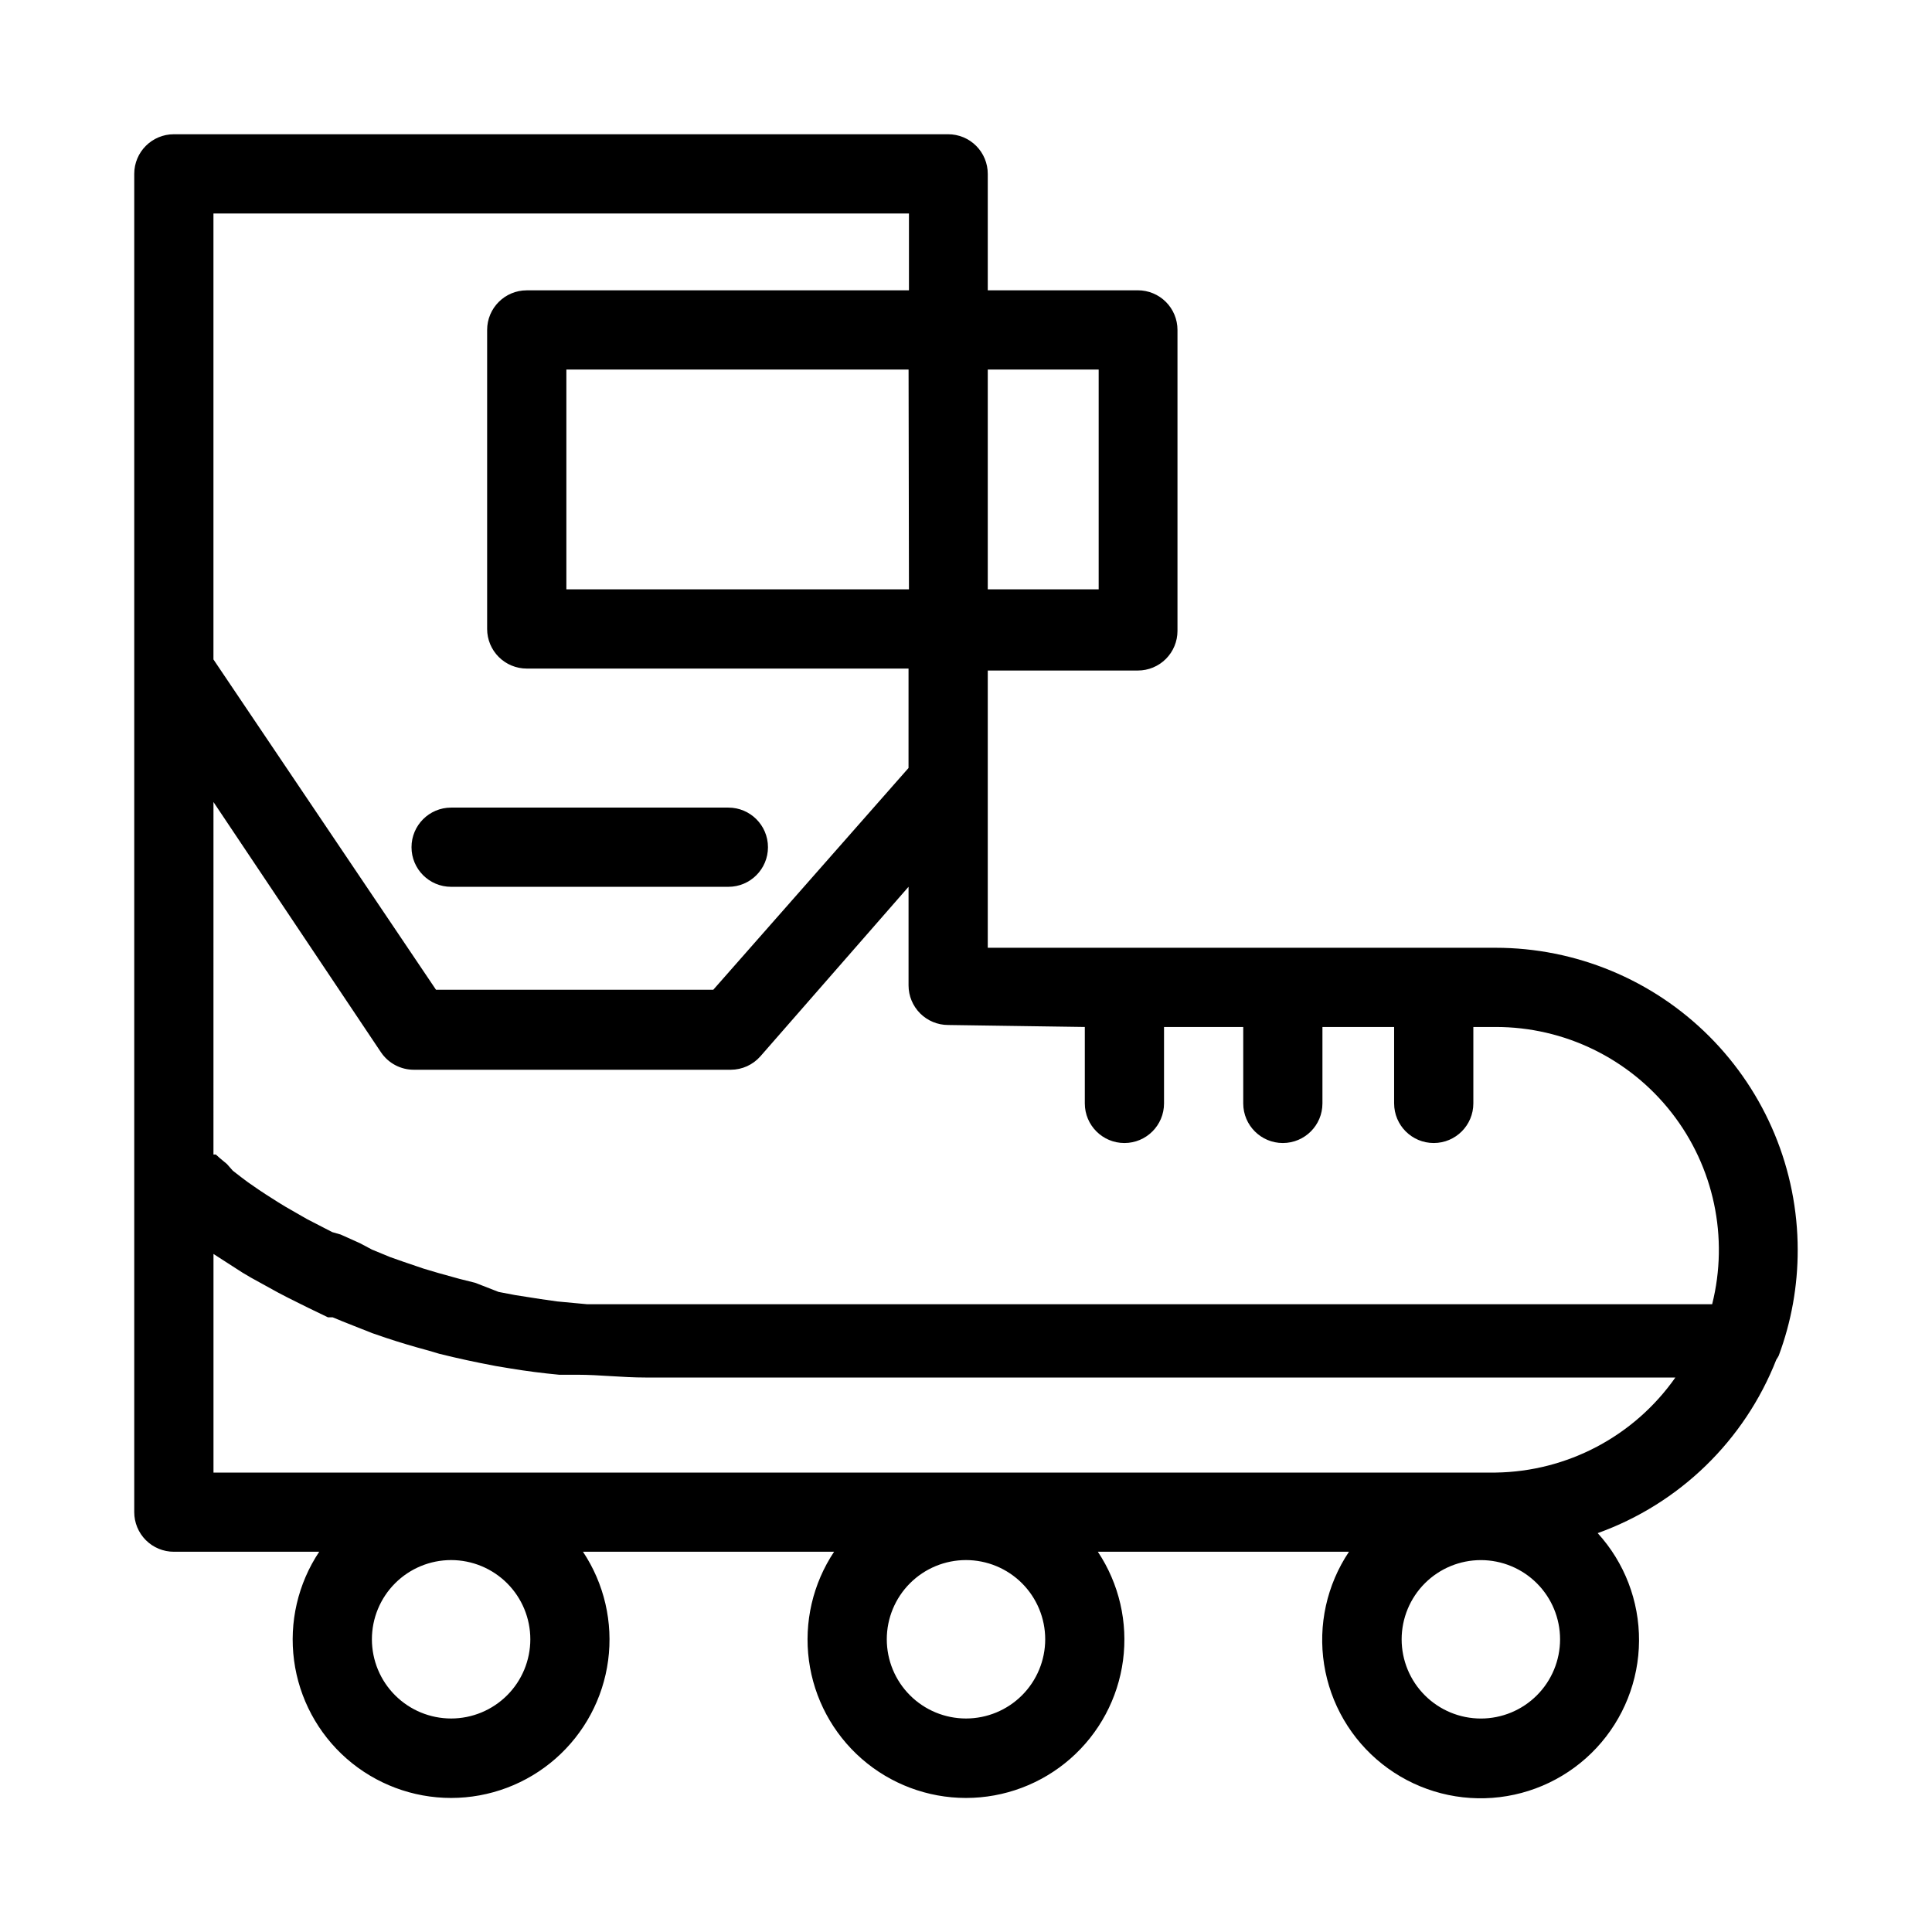
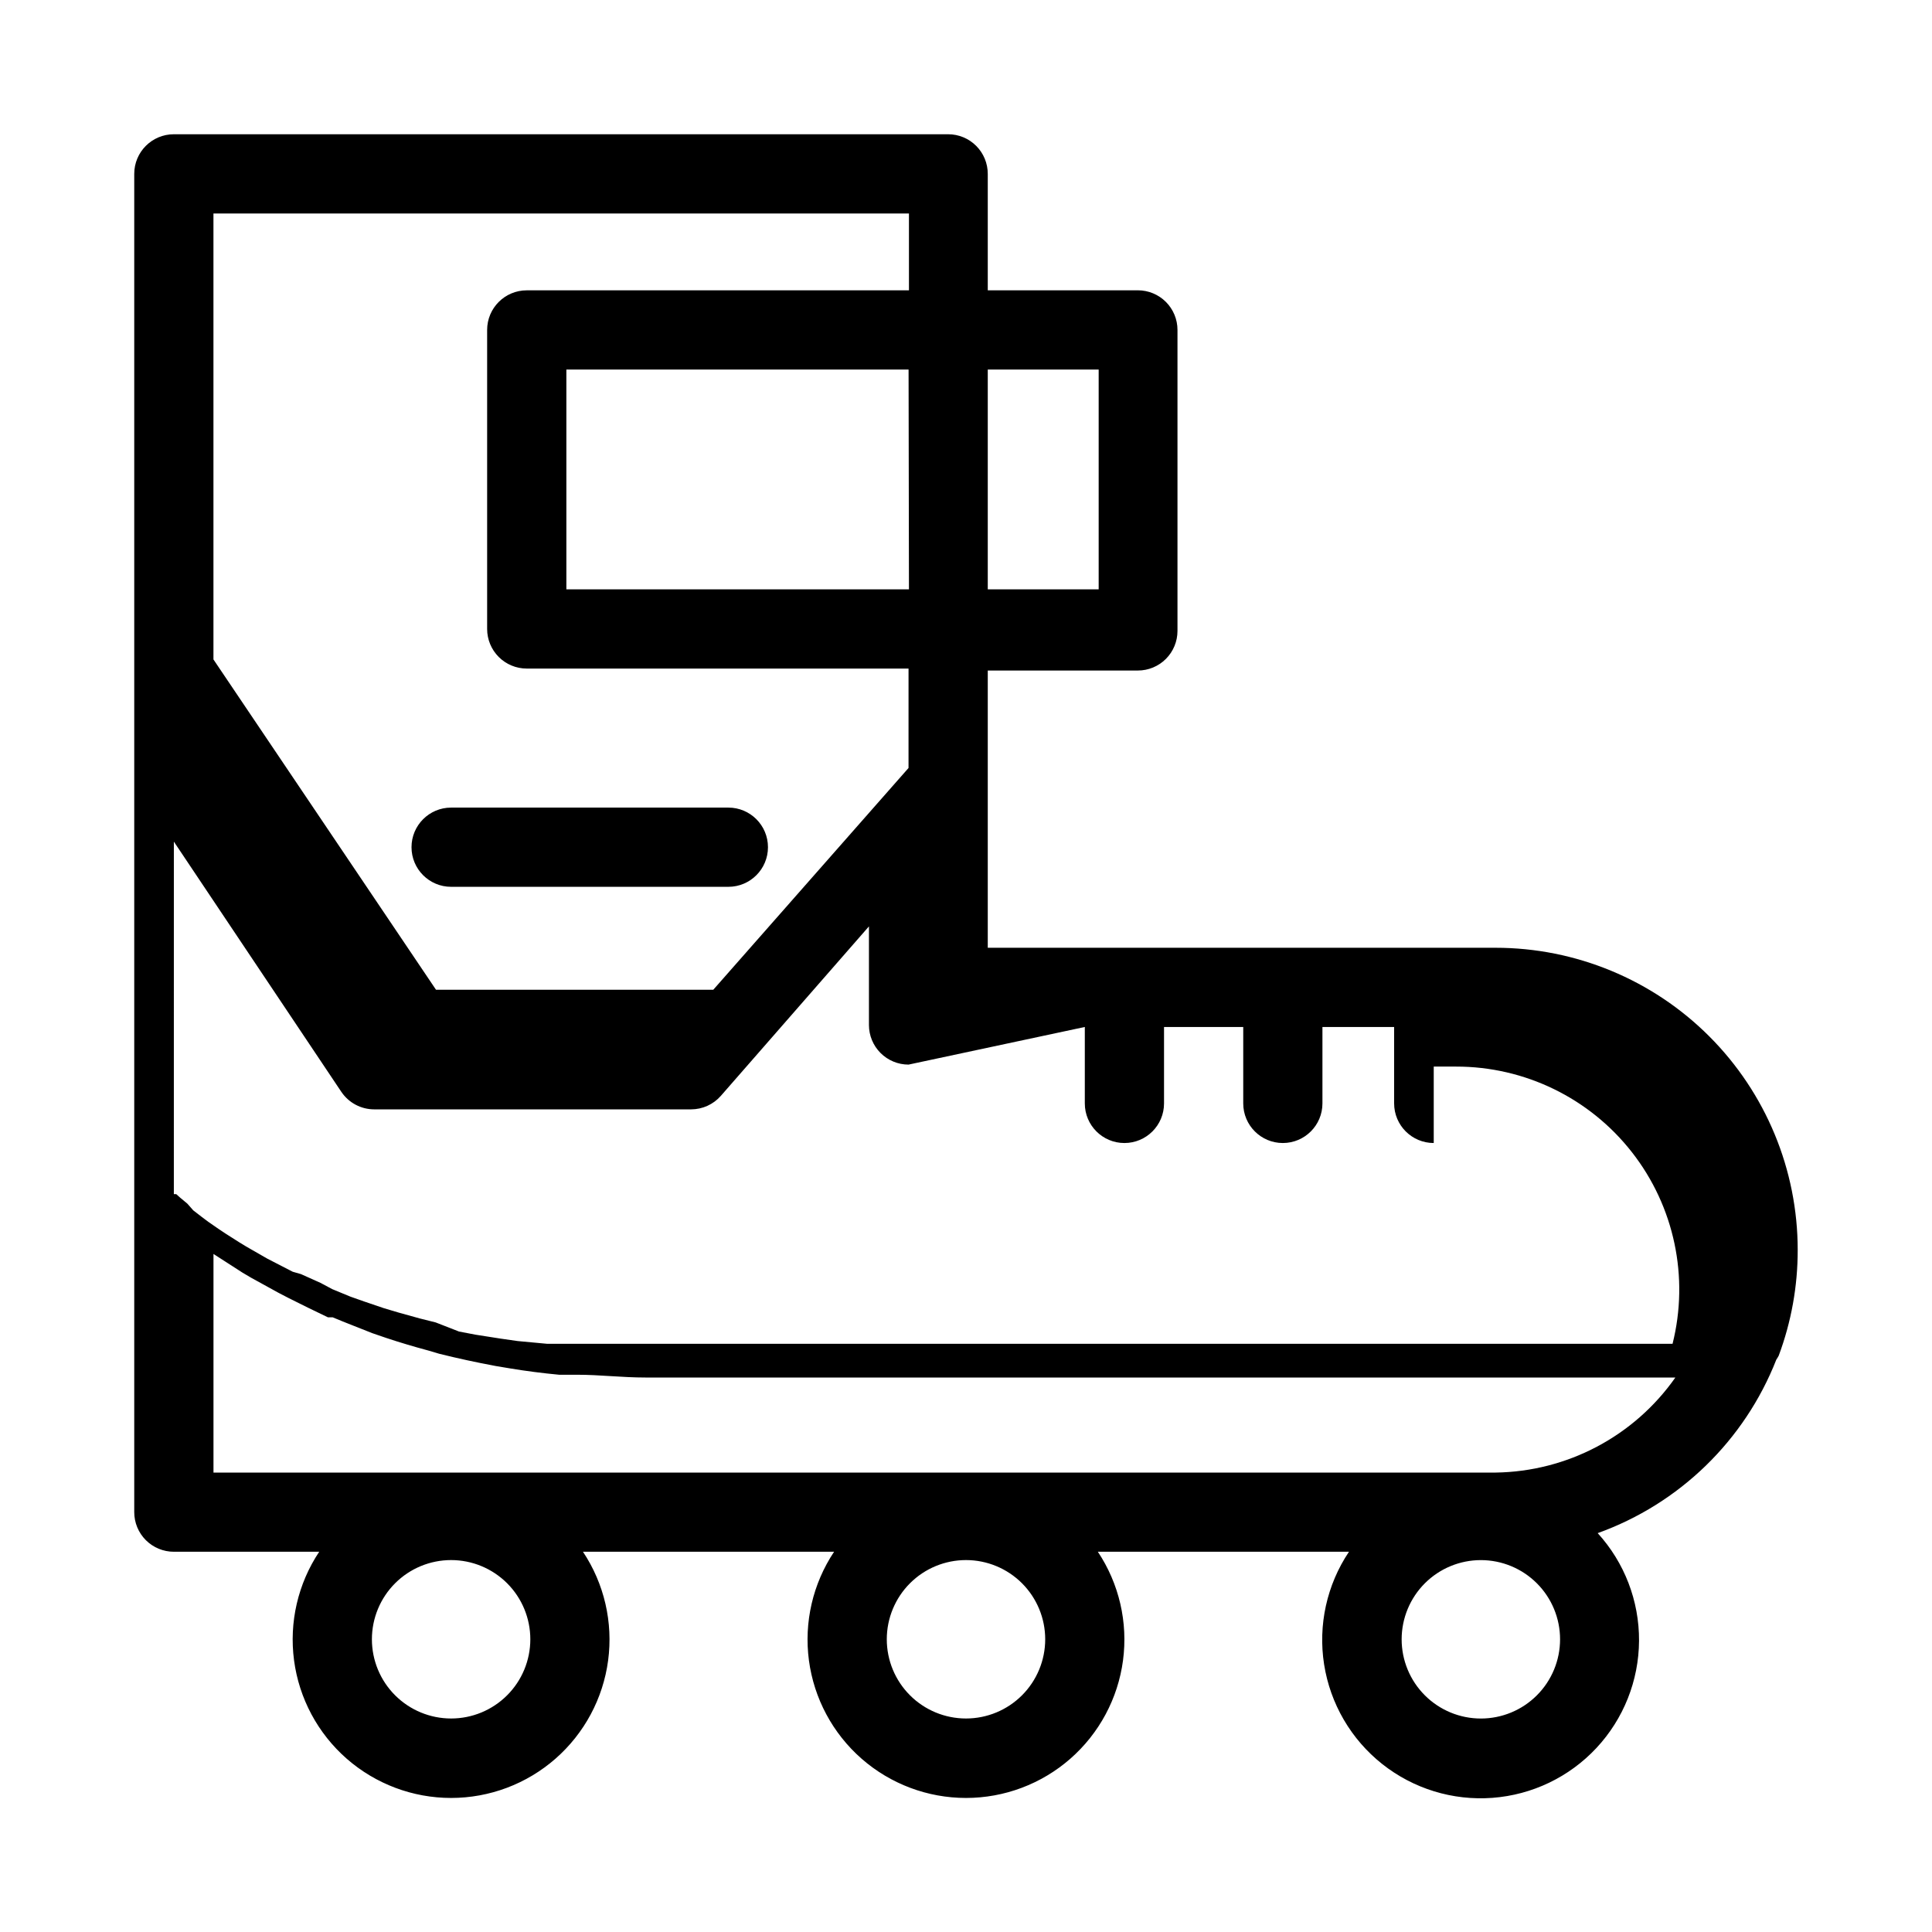
<svg xmlns="http://www.w3.org/2000/svg" fill="#000000" width="800px" height="800px" version="1.1" viewBox="144 144 512 512">
-   <path d="m620.41 475.25c0-21.238-8.438-41.609-23.457-56.629-15.016-15.016-35.387-23.453-56.625-23.453h-134.56v-73.473h39.781c2.785 0 5.453-1.105 7.422-3.074s3.074-4.641 3.074-7.422v-79.77c0-2.785-1.105-5.453-3.074-7.422s-4.637-3.074-7.422-3.074h-39.781v-30.859c0-2.785-1.105-5.453-3.074-7.422-1.965-1.969-4.637-3.074-7.422-3.074h-205.2c-5.797 0-10.496 4.699-10.496 10.496v354.66c0 2.785 1.105 5.453 3.074 7.422s4.637 3.074 7.422 3.074h38.52c-5.637 8.473-8.008 18.703-6.664 28.793 1.34 10.086 6.297 19.344 13.953 26.051 7.656 6.703 17.488 10.402 27.664 10.402s20.008-3.699 27.66-10.402c7.656-6.707 12.617-15.965 13.957-26.051 1.34-10.09-1.027-20.32-6.668-28.793h66.547c-5.637 8.473-8.008 18.703-6.668 28.793 1.344 10.086 6.301 19.344 13.957 26.051 7.656 6.703 17.484 10.402 27.664 10.402 10.176 0 20.004-3.699 27.66-10.402 7.656-6.707 12.617-15.965 13.957-26.051 1.34-10.09-1.027-20.32-6.668-28.793h66.547c-5.871 8.77-8.223 19.422-6.59 29.848 1.633 10.422 7.129 19.848 15.395 26.402s18.695 9.758 29.219 8.969c10.52-0.785 20.359-5.504 27.559-13.219 7.195-7.711 11.227-17.852 11.289-28.398 0.062-10.551-3.848-20.738-10.957-28.535 21.668-7.785 38.922-24.543 47.336-45.973 0.23-0.336 0.441-0.688 0.633-1.047 3.344-8.965 5.051-18.457 5.035-28.027zm-356.86 124.17c-5.566 0-10.906-2.211-14.844-6.148-3.938-3.934-6.148-9.273-6.148-14.844 0-5.566 2.211-10.906 6.148-14.844 3.938-3.934 9.277-6.148 14.844-6.148 5.566 0 10.906 2.215 14.844 6.148 3.938 3.938 6.148 9.277 6.148 14.844 0 5.57-2.211 10.91-6.148 14.844-3.938 3.938-9.277 6.148-14.844 6.148zm136.45 0c-5.57 0-10.91-2.211-14.844-6.148-3.938-3.934-6.148-9.273-6.148-14.844 0-5.566 2.211-10.906 6.148-14.844 3.934-3.934 9.273-6.148 14.844-6.148 5.566 0 10.906 2.215 14.844 6.148 3.934 3.938 6.148 9.277 6.148 14.844 0 5.57-2.215 10.91-6.148 14.844-3.938 3.938-9.277 6.148-14.844 6.148zm31.488-183.26v20.258c0 5.797 4.699 10.496 10.496 10.496s10.496-4.699 10.496-10.496v-20.254h20.992v20.258-0.004c0 5.797 4.699 10.496 10.492 10.496 5.797 0 10.496-4.699 10.496-10.496v-20.254h18.996v20.258l0.004-0.004c0 5.797 4.699 10.496 10.496 10.496s10.496-4.699 10.496-10.496v-20.254h5.879c18.223-0.031 35.438 8.348 46.656 22.707 11.223 14.355 15.191 33.09 10.754 50.762h-281.71-12.492-3.988l-7.871-0.734-4.41-0.629-6.719-1.051-4.41-0.84-6.188-2.414-4.199-1.051-5.668-1.574-3.883-1.156-5.246-1.785-3.57-1.258-4.828-1.992-3.148-1.676-5.144-2.309-2.203-0.633-6.719-3.465-5.668-3.254-1.891-1.156-3.465-2.203-1.891-1.258-2.731-1.891-1.68-1.258-2.309-1.785-1.57-1.781-1.891-1.574-1.051-0.945h-0.629l0.004-93.414 44.398 66.336v-0.004c1.953 2.894 5.219 4.625 8.711 4.621h83.969c3.016-0.004 5.883-1.305 7.871-3.57l39.254-44.922v26.137-0.004c0 2.785 1.109 5.453 3.074 7.422 1.969 1.969 4.641 3.074 7.422 3.074zm3.672-174.23v58.254h-29.391v-58.25zm-50.277 58.254h-90.789v-58.25h90.688zm0-99.605v20.363h-101.29c-5.797 0-10.496 4.699-10.496 10.496v79.246-0.004c0 2.785 1.105 5.453 3.074 7.422s4.637 3.074 7.422 3.074h101.18l-0.004 26.348-51.746 58.777h-73.473l-58.984-87.539v-118.18zm151.56 398.85c-5.566 0-10.906-2.211-14.844-6.148-3.934-3.934-6.148-9.273-6.148-14.844 0-5.566 2.215-10.906 6.148-14.844 3.938-3.934 9.277-6.148 14.844-6.148 5.57 0 10.91 2.215 14.844 6.148 3.938 3.938 6.148 9.277 6.148 14.844 0 5.57-2.211 10.91-6.148 14.844-3.934 3.938-9.273 6.148-14.844 6.148zm3.883-65.18h-339.75v-57.938l7.66 4.934 2.309 1.363 7.242 3.988 2.625 1.363c3.359 1.68 6.926 3.465 10.496 5.144h1.258c3.465 1.469 7.137 2.832 10.496 4.199l3.672 1.258c3.57 1.191 7.312 2.309 11.23 3.359l2.832 0.84c4.758 1.191 9.762 2.273 15.008 3.254l3.777 0.629c4.199 0.699 8.535 1.258 13.016 1.68h4.828c5.879 0 11.754 0.734 18.055 0.734h272.91c-10.922 15.562-28.648 24.934-47.652 25.191zm-287.27-165.73c0-5.797 4.699-10.496 10.496-10.496h73.473c5.797 0 10.496 4.699 10.496 10.496s-4.699 10.496-10.496 10.496h-73.473c-5.797 0-10.496-4.699-10.496-10.496z" />
+   <path d="m620.41 475.25c0-21.238-8.438-41.609-23.457-56.629-15.016-15.016-35.387-23.453-56.625-23.453h-134.56v-73.473h39.781c2.785 0 5.453-1.105 7.422-3.074s3.074-4.641 3.074-7.422v-79.77c0-2.785-1.105-5.453-3.074-7.422s-4.637-3.074-7.422-3.074h-39.781v-30.859c0-2.785-1.105-5.453-3.074-7.422-1.965-1.969-4.637-3.074-7.422-3.074h-205.2c-5.797 0-10.496 4.699-10.496 10.496v354.66c0 2.785 1.105 5.453 3.074 7.422s4.637 3.074 7.422 3.074h38.52c-5.637 8.473-8.008 18.703-6.664 28.793 1.34 10.086 6.297 19.344 13.953 26.051 7.656 6.703 17.488 10.402 27.664 10.402s20.008-3.699 27.66-10.402c7.656-6.707 12.617-15.965 13.957-26.051 1.34-10.09-1.027-20.32-6.668-28.793h66.547c-5.637 8.473-8.008 18.703-6.668 28.793 1.344 10.086 6.301 19.344 13.957 26.051 7.656 6.703 17.484 10.402 27.664 10.402 10.176 0 20.004-3.699 27.66-10.402 7.656-6.707 12.617-15.965 13.957-26.051 1.34-10.09-1.027-20.32-6.668-28.793h66.547c-5.871 8.77-8.223 19.422-6.59 29.848 1.633 10.422 7.129 19.848 15.395 26.402s18.695 9.758 29.219 8.969c10.52-0.785 20.359-5.504 27.559-13.219 7.195-7.711 11.227-17.852 11.289-28.398 0.062-10.551-3.848-20.738-10.957-28.535 21.668-7.785 38.922-24.543 47.336-45.973 0.23-0.336 0.441-0.688 0.633-1.047 3.344-8.965 5.051-18.457 5.035-28.027zm-356.86 124.17c-5.566 0-10.906-2.211-14.844-6.148-3.938-3.934-6.148-9.273-6.148-14.844 0-5.566 2.211-10.906 6.148-14.844 3.938-3.934 9.277-6.148 14.844-6.148 5.566 0 10.906 2.215 14.844 6.148 3.938 3.938 6.148 9.277 6.148 14.844 0 5.57-2.211 10.91-6.148 14.844-3.938 3.938-9.277 6.148-14.844 6.148zm136.45 0c-5.57 0-10.91-2.211-14.844-6.148-3.938-3.934-6.148-9.273-6.148-14.844 0-5.566 2.211-10.906 6.148-14.844 3.934-3.934 9.273-6.148 14.844-6.148 5.566 0 10.906 2.215 14.844 6.148 3.934 3.938 6.148 9.277 6.148 14.844 0 5.57-2.215 10.91-6.148 14.844-3.938 3.938-9.277 6.148-14.844 6.148zm31.488-183.26v20.258c0 5.797 4.699 10.496 10.496 10.496s10.496-4.699 10.496-10.496v-20.254h20.992v20.258-0.004c0 5.797 4.699 10.496 10.492 10.496 5.797 0 10.496-4.699 10.496-10.496v-20.254h18.996v20.258l0.004-0.004c0 5.797 4.699 10.496 10.496 10.496v-20.254h5.879c18.223-0.031 35.438 8.348 46.656 22.707 11.223 14.355 15.191 33.09 10.754 50.762h-281.71-12.492-3.988l-7.871-0.734-4.41-0.629-6.719-1.051-4.41-0.84-6.188-2.414-4.199-1.051-5.668-1.574-3.883-1.156-5.246-1.785-3.57-1.258-4.828-1.992-3.148-1.676-5.144-2.309-2.203-0.633-6.719-3.465-5.668-3.254-1.891-1.156-3.465-2.203-1.891-1.258-2.731-1.891-1.68-1.258-2.309-1.785-1.57-1.781-1.891-1.574-1.051-0.945h-0.629l0.004-93.414 44.398 66.336v-0.004c1.953 2.894 5.219 4.625 8.711 4.621h83.969c3.016-0.004 5.883-1.305 7.871-3.57l39.254-44.922v26.137-0.004c0 2.785 1.109 5.453 3.074 7.422 1.969 1.969 4.641 3.074 7.422 3.074zm3.672-174.23v58.254h-29.391v-58.25zm-50.277 58.254h-90.789v-58.25h90.688zm0-99.605v20.363h-101.29c-5.797 0-10.496 4.699-10.496 10.496v79.246-0.004c0 2.785 1.105 5.453 3.074 7.422s4.637 3.074 7.422 3.074h101.18l-0.004 26.348-51.746 58.777h-73.473l-58.984-87.539v-118.18zm151.56 398.85c-5.566 0-10.906-2.211-14.844-6.148-3.934-3.934-6.148-9.273-6.148-14.844 0-5.566 2.215-10.906 6.148-14.844 3.938-3.934 9.277-6.148 14.844-6.148 5.57 0 10.91 2.215 14.844 6.148 3.938 3.938 6.148 9.277 6.148 14.844 0 5.57-2.211 10.91-6.148 14.844-3.934 3.938-9.273 6.148-14.844 6.148zm3.883-65.18h-339.75v-57.938l7.66 4.934 2.309 1.363 7.242 3.988 2.625 1.363c3.359 1.68 6.926 3.465 10.496 5.144h1.258c3.465 1.469 7.137 2.832 10.496 4.199l3.672 1.258c3.57 1.191 7.312 2.309 11.23 3.359l2.832 0.84c4.758 1.191 9.762 2.273 15.008 3.254l3.777 0.629c4.199 0.699 8.535 1.258 13.016 1.68h4.828c5.879 0 11.754 0.734 18.055 0.734h272.91c-10.922 15.562-28.648 24.934-47.652 25.191zm-287.27-165.73c0-5.797 4.699-10.496 10.496-10.496h73.473c5.797 0 10.496 4.699 10.496 10.496s-4.699 10.496-10.496 10.496h-73.473c-5.797 0-10.496-4.699-10.496-10.496z" />
</svg>